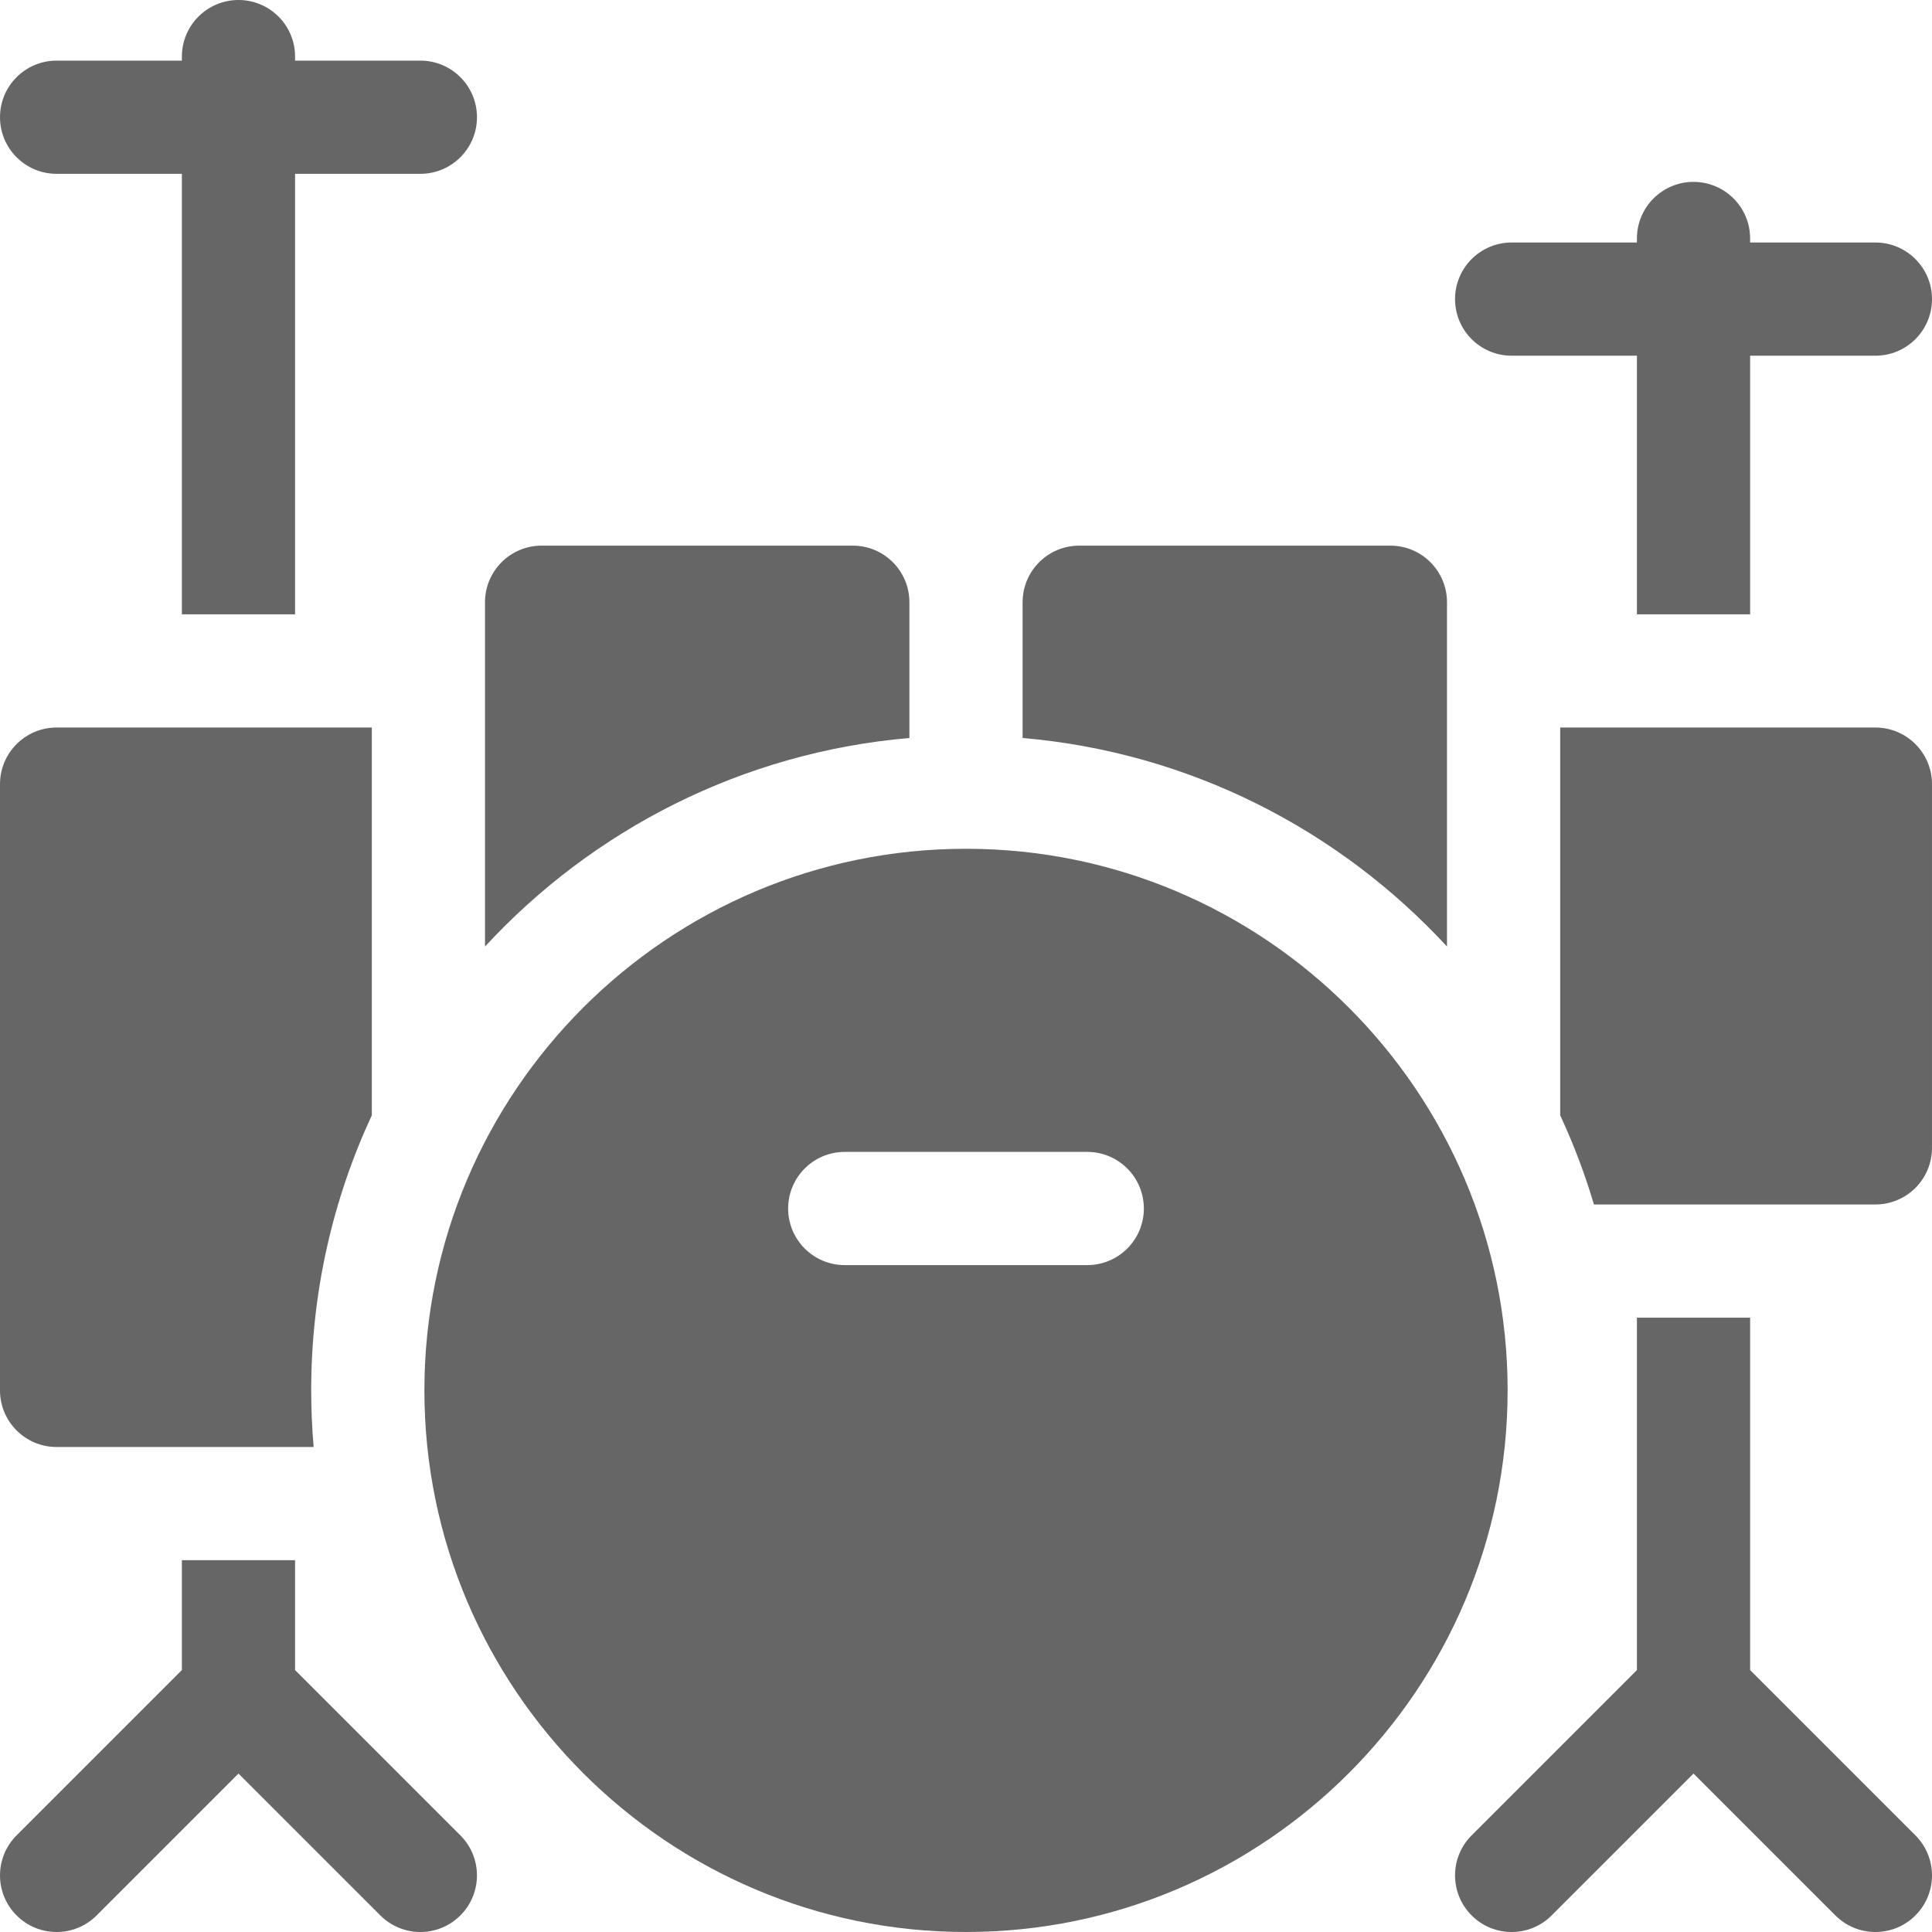
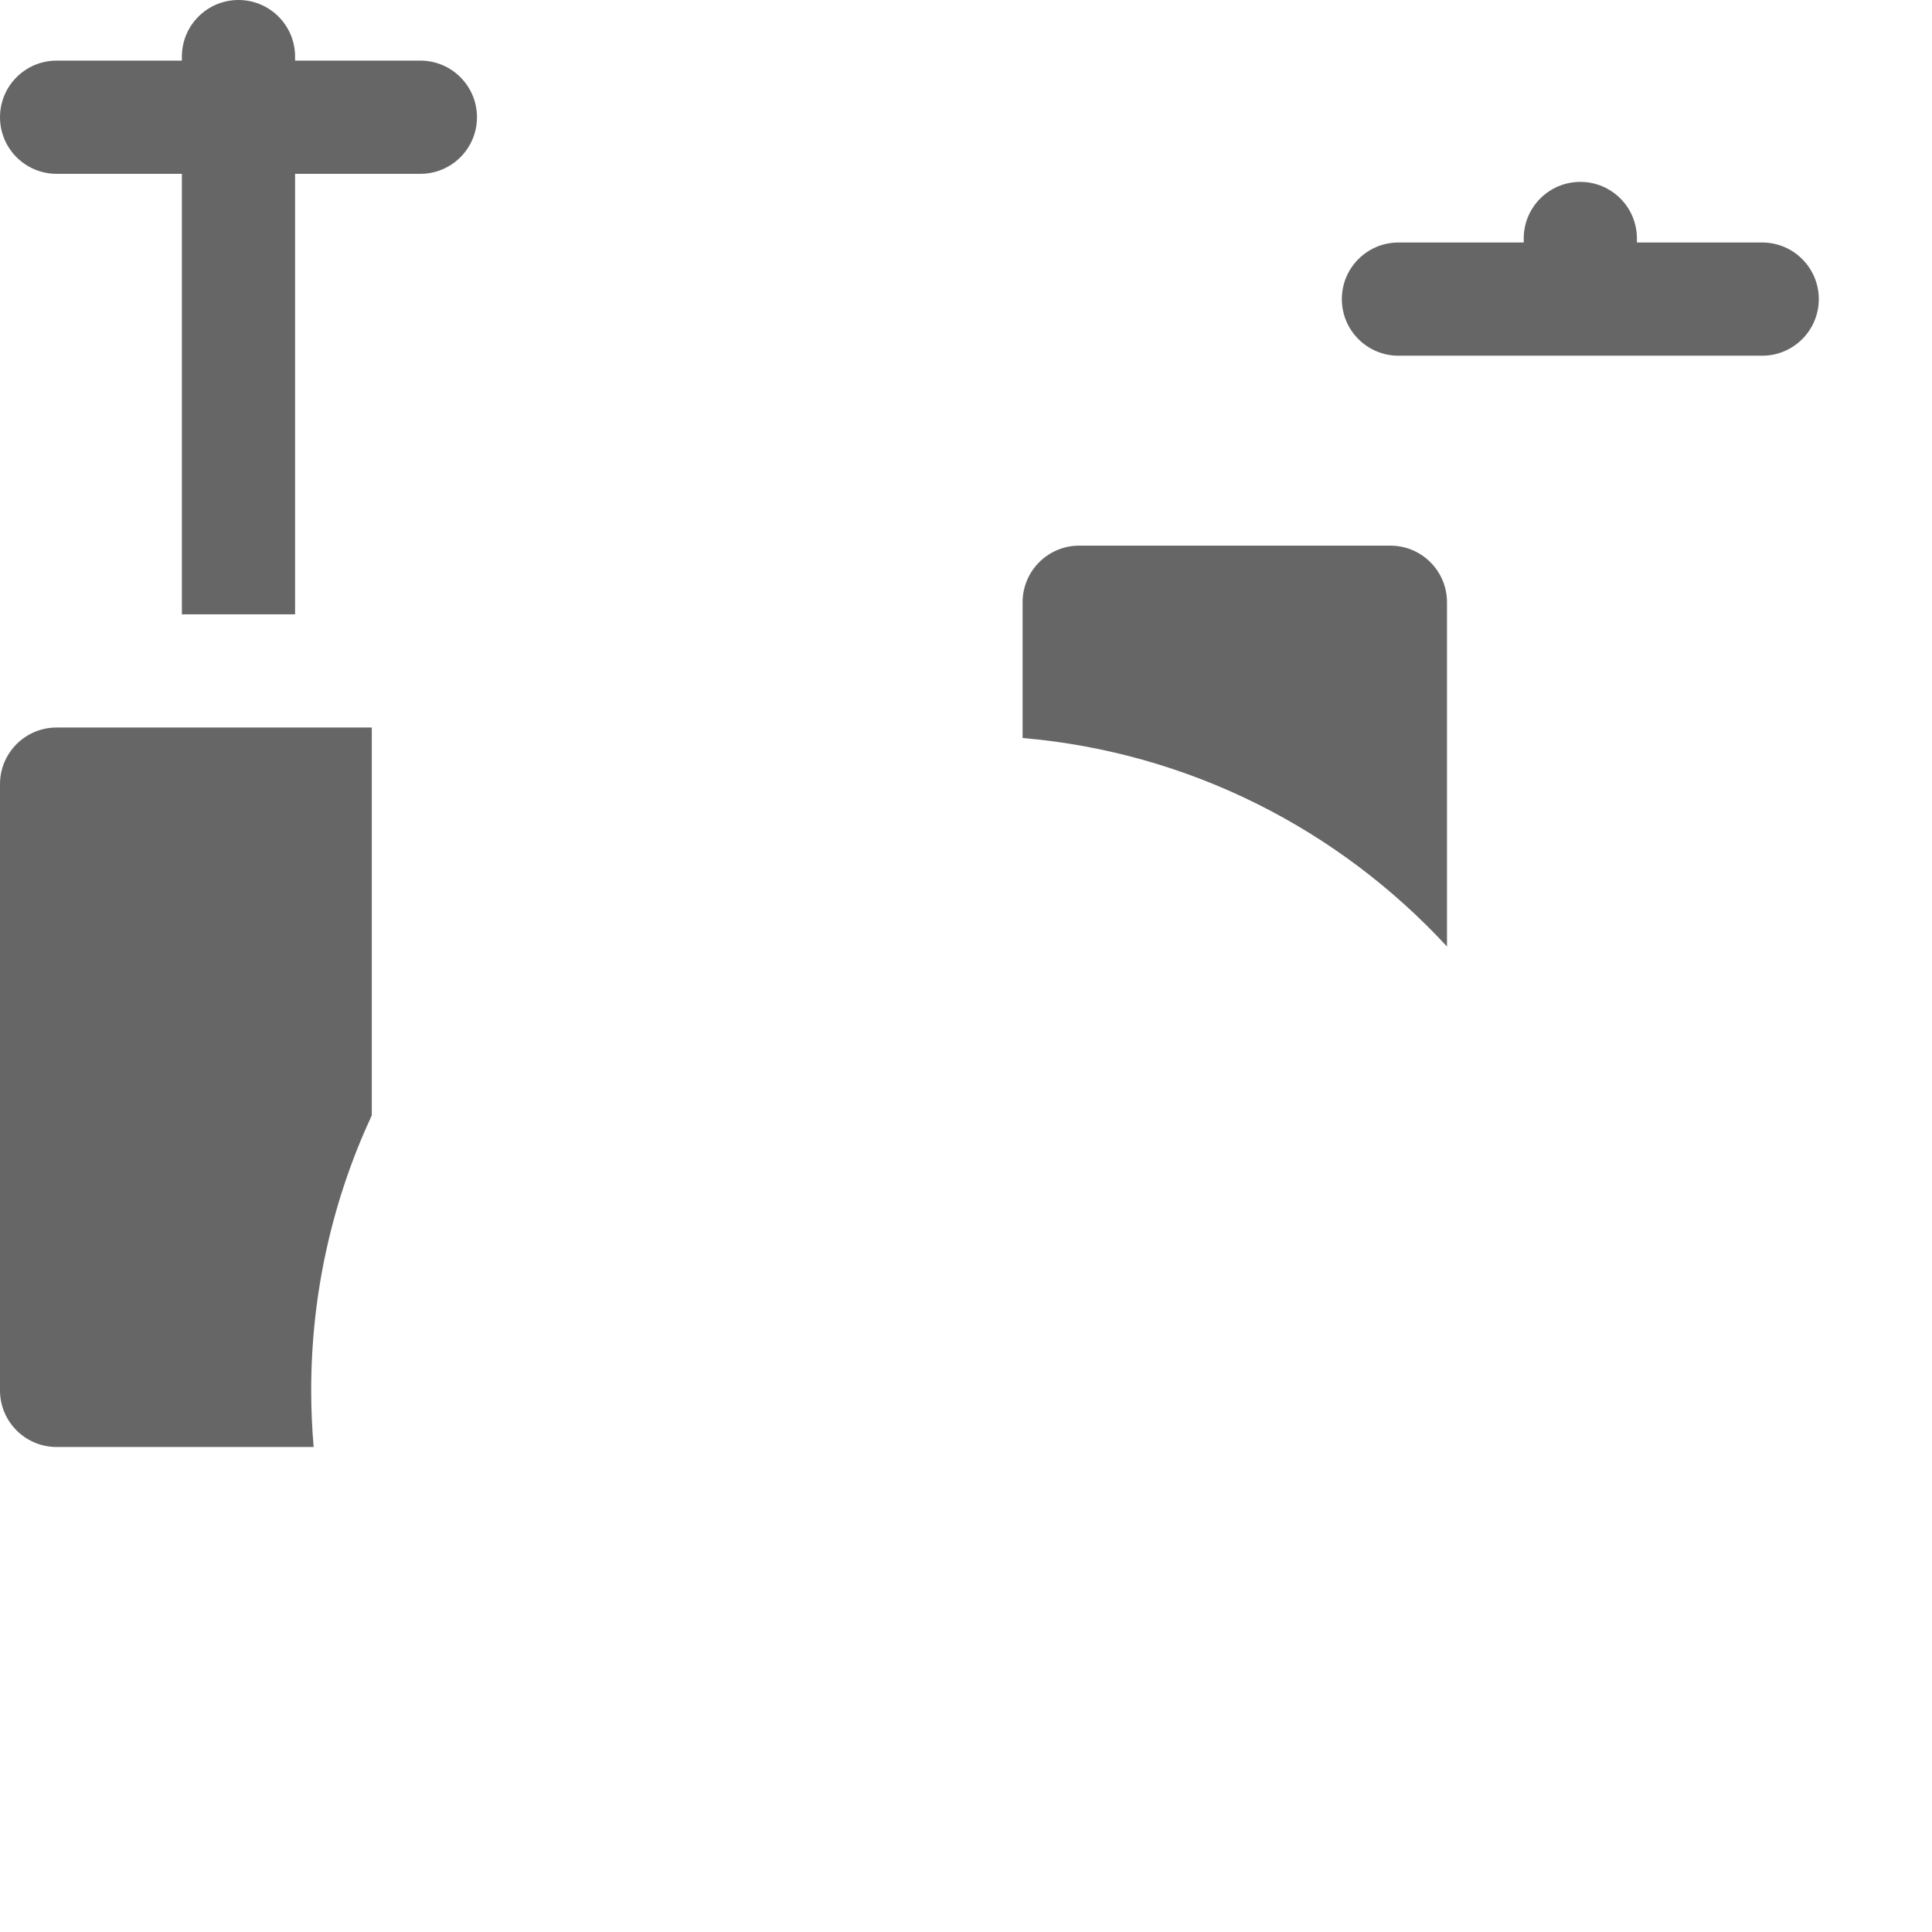
<svg xmlns="http://www.w3.org/2000/svg" height="512pt" viewBox="0 0 512 512.001" width="512pt">
-   <path fill="rgba(0, 0, 0, 0.6)" d="m400.602 94.266h33.199v68.535h30v-68.535h33.199c8.285 0 15-6.715 15-15 0-8.281-6.715-15-15-15h-33.199v-1.066c0-8.285-6.715-15-15-15-8.285 0-15 6.715-15 15v1.066h-33.199c-8.285 0-15 6.715-15 15s6.715 15 15 15zm0 0" />
+   <path fill="rgba(0, 0, 0, 0.6)" d="m400.602 94.266h33.199v68.535v-68.535h33.199c8.285 0 15-6.715 15-15 0-8.281-6.715-15-15-15h-33.199v-1.066c0-8.285-6.715-15-15-15-8.285 0-15 6.715-15 15v1.066h-33.199c-8.285 0-15 6.715-15 15s6.715 15 15 15zm0 0" />
  <path fill="rgba(0, 0, 0, 0.6)" d="m15 46.066h33.199v116.734h30v-116.734h33.203c8.281 0 15-6.715 15-15s-6.719-15-15-15h-33.203v-1.066c0-8.285-6.715-15-15-15-8.281 0-15 6.715-15 15v1.066h-33.199c-8.285 0-15 6.715-15 15s6.715 15 15 15zm0 0" />
-   <path fill="rgba(0, 0, 0, 0.6)" d="m78.199 442.586v-29.117h-30v29.117l-43.805 43.809c-5.859 5.859-5.859 15.355 0 21.211 5.855 5.859 15.355 5.859 21.215 0l37.59-37.594 37.594 37.594c2.93 2.93 6.766 4.395 10.605 4.395 3.84 0 7.68-1.465 10.605-4.395 5.859-5.855 5.859-15.355 0-21.211zm0 0" />
  <path fill="rgba(0, 0, 0, 0.6)" d="m15 383.469h68.121c-.43-4.938-.652-9.949-.652-15 0-26.02 5.762-50.73 16.062-72.898v-102.77h-83.531c-8.281 0-15 6.719-15 15v160.668c0 8.281 6.719 15 15 15zm0 0" />
-   <path fill="rgba(0, 0, 0, 0.6)" d="m241 195.578v-35.977c0-8.281-6.719-15-15-15h-82.469c-8.281 0-15 6.719-15 15v91.238c28.539-30.91 68.148-51.461 112.469-55.262zm0 0" />
-   <path fill="rgba(0, 0, 0, 0.6)" d="m463.801 442.586v-93.387h-30v93.387l-43.805 43.809c-5.859 5.859-5.859 15.355 0 21.211 2.926 2.93 6.766 4.395 10.605 4.395 3.836 0 7.676-1.465 10.605-4.395l37.594-37.59 37.594 37.59c5.855 5.859 15.355 5.859 21.211 0 5.859-5.855 5.859-15.352 0-21.211zm0 0" />
-   <path fill="rgba(0, 0, 0, 0.6)" d="m497 192.801h-83.531v102.77c3.531 7.602 6.531 15.488 8.941 23.629h74.59c8.281 0 15-6.719 15-15v-96.398c0-8.281-6.719-15-15-15zm0 0" />
  <path fill="rgba(0, 0, 0, 0.6)" d="m383.469 250.84v-91.238c0-8.281-6.719-15-15-15h-82.469c-8.281 0-15 6.719-15 15v35.977c44.32 3.801 83.93 24.352 112.469 55.262zm0 0" />
-   <path fill="rgba(0, 0, 0, 0.6)" d="m256 224.934c-79.145 0-143.531 64.387-143.531 143.535 0 79.145 64.387 143.531 143.531 143.531s143.535-64.391 143.535-143.531c0-79.145-64.391-143.535-143.535-143.535zm32.133 110.332h-64.266c-8.285 0-15-6.715-15-15 0-8.281 6.715-15 15-15h64.266c8.285 0 15 6.719 15 15 0 8.285-6.715 15-15 15zm0 0" />
</svg>